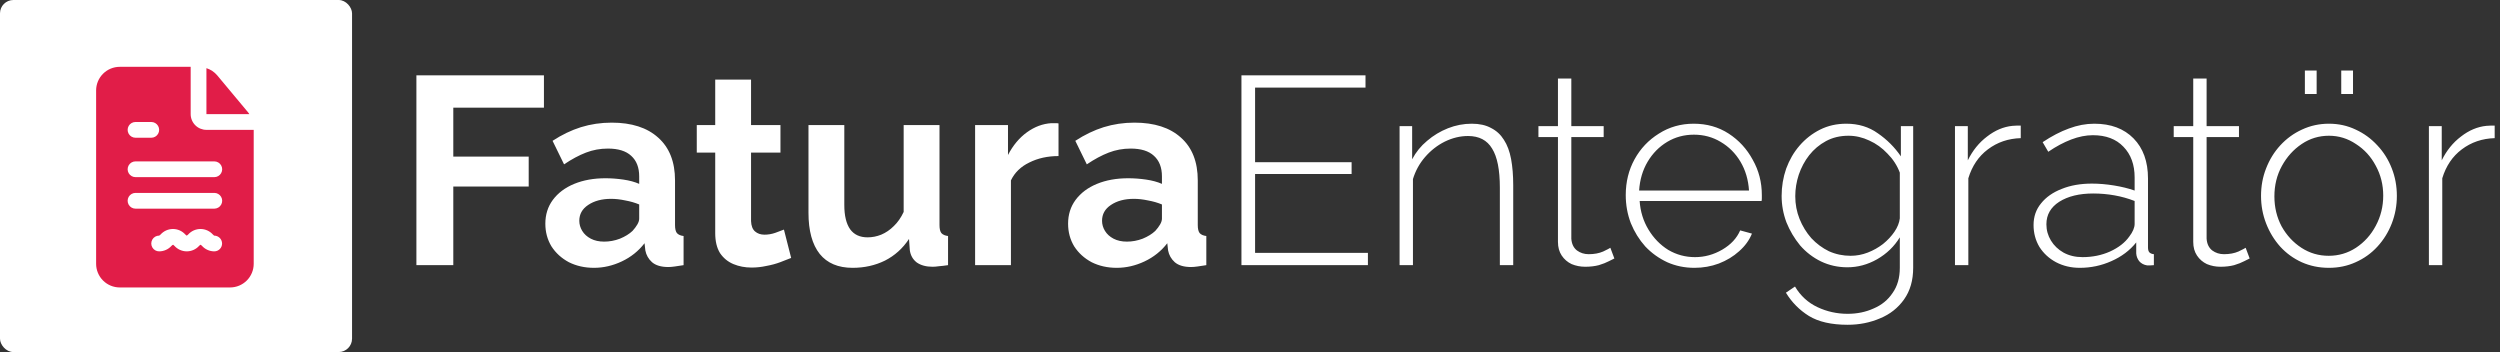
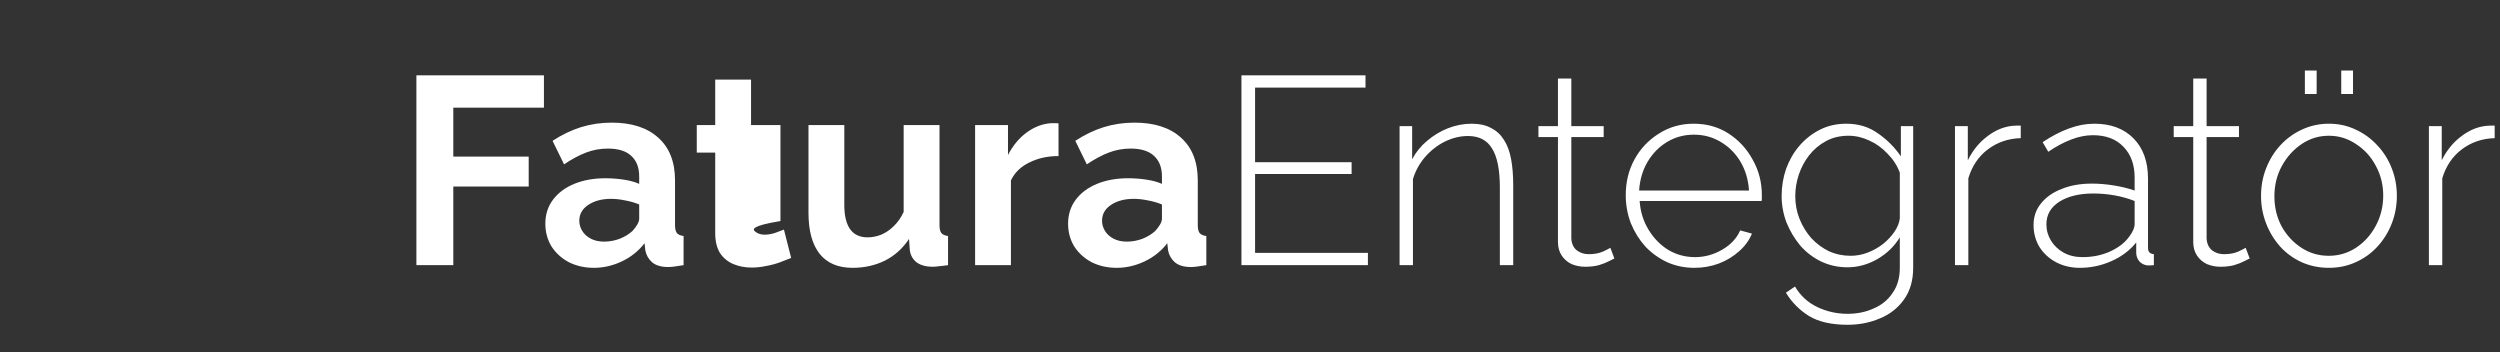
<svg xmlns="http://www.w3.org/2000/svg" width="1122" height="158" viewBox="0 0 1122 158" fill="none">
  <rect x="0" y="0" width="1122" height="158" fill="#333333" stroke="none" />
-   <path d="M186.88 119V33.8H244.12V48.32H203.44V70.28H237.28V83.72H203.44V119H186.88ZM244.75 100.4C244.75 96.32 245.87 92.76 248.11 89.72C250.43 86.6 253.63 84.2 257.71 82.52C261.79 80.84 266.47 80 271.75 80C274.39 80 277.07 80.2 279.79 80.6C282.51 81 284.87 81.64 286.87 82.52V79.16C286.87 75.16 285.67 72.08 283.27 69.92C280.95 67.76 277.47 66.68 272.83 66.68C269.39 66.68 266.11 67.28 262.99 68.48C259.87 69.68 256.59 71.44 253.15 73.76L247.99 63.2C252.15 60.48 256.39 58.44 260.71 57.08C265.11 55.72 269.71 55.04 274.51 55.04C283.47 55.04 290.43 57.28 295.39 61.76C300.43 66.24 302.95 72.64 302.95 80.96V101C302.95 102.68 303.23 103.88 303.79 104.6C304.43 105.32 305.43 105.76 306.79 105.92V119C305.35 119.24 304.03 119.44 302.83 119.6C301.71 119.76 300.75 119.84 299.95 119.84C296.75 119.84 294.31 119.12 292.63 117.68C291.03 116.24 290.03 114.48 289.63 112.4L289.27 109.16C286.55 112.68 283.15 115.4 279.07 117.32C274.99 119.24 270.83 120.2 266.59 120.2C262.43 120.2 258.67 119.36 255.31 117.68C252.03 115.92 249.43 113.56 247.51 110.6C245.67 107.56 244.75 104.16 244.75 100.4ZM283.87 103.64C284.75 102.68 285.47 101.72 286.03 100.76C286.59 99.8 286.87 98.92 286.87 98.12V91.76C284.95 90.96 282.87 90.36 280.63 89.96C278.39 89.48 276.27 89.24 274.27 89.24C270.11 89.24 266.67 90.16 263.95 92C261.31 93.76 259.99 96.12 259.99 99.08C259.99 100.68 260.43 102.2 261.31 103.64C262.19 105.08 263.47 106.24 265.15 107.12C266.83 108 268.83 108.44 271.15 108.44C273.55 108.44 275.91 108 278.23 107.12C280.55 106.16 282.43 105 283.87 103.64ZM355.07 115.76C353.71 116.32 352.07 116.96 350.15 117.68C348.23 118.4 346.15 118.96 343.91 119.36C341.75 119.84 339.55 120.08 337.31 120.08C334.35 120.08 331.63 119.56 329.15 118.52C326.67 117.48 324.67 115.84 323.15 113.6C321.71 111.28 320.99 108.28 320.99 104.6V68.48H312.71V56.12H320.99V35.72H337.07V56.12H350.27V68.48H337.07V99.2C337.15 101.36 337.75 102.92 338.87 103.88C339.99 104.84 341.39 105.32 343.07 105.32C344.75 105.32 346.39 105.04 347.99 104.48C349.59 103.92 350.87 103.44 351.83 103.04L355.07 115.76ZM362.845 95.48V56.12H378.925V92C378.925 96.8 379.805 100.44 381.565 102.92C383.325 105.32 385.925 106.52 389.365 106.52C391.445 106.52 393.485 106.12 395.485 105.32C397.565 104.44 399.445 103.16 401.125 101.48C402.885 99.8 404.365 97.68 405.565 95.12V56.12H421.645V101C421.645 102.68 421.925 103.88 422.485 104.6C423.125 105.32 424.125 105.76 425.485 105.92V119C423.885 119.24 422.525 119.4 421.405 119.48C420.365 119.64 419.405 119.72 418.525 119.72C415.645 119.72 413.285 119.08 411.445 117.8C409.685 116.44 408.645 114.6 408.325 112.28L407.965 107.24C405.165 111.48 401.565 114.72 397.165 116.96C392.765 119.12 387.925 120.2 382.645 120.2C376.165 120.2 371.245 118.12 367.885 113.96C364.525 109.72 362.845 103.56 362.845 95.48ZM475.065 70.04C470.185 70.04 465.825 71 461.985 72.92C458.145 74.76 455.385 77.44 453.705 80.96V119H437.625V56.12H452.385V69.56C454.625 65.24 457.465 61.84 460.905 59.36C464.345 56.88 467.985 55.52 471.825 55.28C472.705 55.28 473.385 55.28 473.865 55.28C474.345 55.28 474.745 55.32 475.065 55.4V70.04ZM479.359 100.4C479.359 96.32 480.479 92.76 482.719 89.72C485.039 86.6 488.239 84.2 492.319 82.52C496.399 80.84 501.079 80 506.359 80C508.999 80 511.679 80.2 514.399 80.6C517.119 81 519.479 81.64 521.479 82.52V79.16C521.479 75.16 520.279 72.08 517.879 69.92C515.559 67.76 512.079 66.68 507.439 66.68C503.999 66.68 500.719 67.28 497.599 68.48C494.479 69.68 491.199 71.44 487.759 73.76L482.599 63.2C486.759 60.48 490.999 58.44 495.319 57.08C499.719 55.72 504.319 55.04 509.119 55.04C518.079 55.04 525.039 57.28 529.999 61.76C535.039 66.24 537.559 72.64 537.559 80.96V101C537.559 102.68 537.839 103.88 538.399 104.6C539.039 105.32 540.039 105.76 541.399 105.92V119C539.959 119.24 538.639 119.44 537.439 119.6C536.319 119.76 535.359 119.84 534.559 119.84C531.359 119.84 528.919 119.12 527.239 117.68C525.639 116.24 524.639 114.48 524.239 112.4L523.879 109.16C521.159 112.68 517.759 115.4 513.679 117.32C509.599 119.24 505.439 120.2 501.199 120.2C497.039 120.2 493.279 119.36 489.919 117.68C486.639 115.92 484.039 113.56 482.119 110.6C480.279 107.56 479.359 104.16 479.359 100.4ZM518.479 103.64C519.359 102.68 520.079 101.72 520.639 100.76C521.199 99.8 521.479 98.92 521.479 98.12V91.76C519.559 90.96 517.479 90.36 515.239 89.96C512.999 89.48 510.879 89.24 508.879 89.24C504.719 89.24 501.279 90.16 498.559 92C495.919 93.76 494.599 96.12 494.599 99.08C494.599 100.68 495.039 102.2 495.919 103.64C496.799 105.08 498.079 106.24 499.759 107.12C501.439 108 503.439 108.44 505.759 108.44C508.159 108.44 510.519 108 512.839 107.12C515.159 106.16 517.039 105 518.479 103.64Z" fill="white" />
+   <path d="M186.88 119V33.8H244.12V48.32H203.44V70.28H237.28V83.72H203.44V119H186.88ZM244.75 100.4C244.75 96.32 245.87 92.76 248.11 89.72C250.43 86.6 253.63 84.2 257.71 82.52C261.79 80.84 266.47 80 271.75 80C274.39 80 277.07 80.2 279.79 80.6C282.51 81 284.87 81.64 286.87 82.52V79.16C286.87 75.16 285.67 72.08 283.27 69.92C280.95 67.76 277.47 66.68 272.83 66.68C269.39 66.68 266.11 67.28 262.99 68.48C259.87 69.68 256.59 71.44 253.15 73.76L247.99 63.2C252.15 60.48 256.39 58.44 260.71 57.08C265.11 55.72 269.71 55.04 274.51 55.04C283.47 55.04 290.43 57.28 295.39 61.76C300.43 66.24 302.95 72.64 302.95 80.96V101C302.95 102.68 303.23 103.88 303.79 104.6C304.43 105.32 305.43 105.76 306.79 105.92V119C305.35 119.24 304.03 119.44 302.83 119.6C301.71 119.76 300.75 119.84 299.95 119.84C296.75 119.84 294.31 119.12 292.63 117.68C291.03 116.24 290.03 114.48 289.63 112.4L289.27 109.16C286.55 112.68 283.15 115.4 279.07 117.32C274.99 119.24 270.83 120.2 266.59 120.2C262.43 120.2 258.67 119.36 255.31 117.68C252.03 115.92 249.43 113.56 247.51 110.6C245.67 107.56 244.75 104.16 244.75 100.4ZM283.87 103.64C284.75 102.68 285.47 101.72 286.03 100.76C286.59 99.8 286.87 98.92 286.87 98.12V91.76C284.95 90.96 282.87 90.36 280.63 89.96C278.39 89.48 276.27 89.24 274.27 89.24C270.11 89.24 266.67 90.16 263.95 92C261.31 93.76 259.99 96.12 259.99 99.08C259.99 100.68 260.43 102.2 261.31 103.64C262.19 105.08 263.47 106.24 265.15 107.12C266.83 108 268.83 108.44 271.15 108.44C273.55 108.44 275.91 108 278.23 107.12C280.55 106.16 282.43 105 283.87 103.64ZM355.07 115.76C353.71 116.32 352.07 116.96 350.15 117.68C348.23 118.4 346.15 118.96 343.91 119.36C341.75 119.84 339.55 120.08 337.31 120.08C334.35 120.08 331.63 119.56 329.15 118.52C326.67 117.48 324.67 115.84 323.15 113.6C321.71 111.28 320.99 108.28 320.99 104.6V68.48H312.71V56.12H320.99V35.72H337.07V56.12H350.27V68.48V99.2C337.15 101.36 337.75 102.92 338.87 103.88C339.99 104.84 341.39 105.32 343.07 105.32C344.75 105.32 346.39 105.04 347.99 104.48C349.59 103.92 350.87 103.44 351.83 103.04L355.07 115.76ZM362.845 95.48V56.12H378.925V92C378.925 96.8 379.805 100.44 381.565 102.92C383.325 105.32 385.925 106.52 389.365 106.52C391.445 106.52 393.485 106.12 395.485 105.32C397.565 104.44 399.445 103.16 401.125 101.48C402.885 99.8 404.365 97.68 405.565 95.12V56.12H421.645V101C421.645 102.68 421.925 103.88 422.485 104.6C423.125 105.32 424.125 105.76 425.485 105.92V119C423.885 119.24 422.525 119.4 421.405 119.48C420.365 119.64 419.405 119.72 418.525 119.72C415.645 119.72 413.285 119.08 411.445 117.8C409.685 116.44 408.645 114.6 408.325 112.28L407.965 107.24C405.165 111.48 401.565 114.72 397.165 116.96C392.765 119.12 387.925 120.2 382.645 120.2C376.165 120.2 371.245 118.12 367.885 113.96C364.525 109.72 362.845 103.56 362.845 95.48ZM475.065 70.04C470.185 70.04 465.825 71 461.985 72.92C458.145 74.76 455.385 77.44 453.705 80.96V119H437.625V56.12H452.385V69.56C454.625 65.24 457.465 61.84 460.905 59.36C464.345 56.88 467.985 55.52 471.825 55.28C472.705 55.28 473.385 55.28 473.865 55.28C474.345 55.28 474.745 55.32 475.065 55.4V70.04ZM479.359 100.4C479.359 96.32 480.479 92.76 482.719 89.72C485.039 86.6 488.239 84.2 492.319 82.52C496.399 80.84 501.079 80 506.359 80C508.999 80 511.679 80.2 514.399 80.6C517.119 81 519.479 81.64 521.479 82.52V79.16C521.479 75.16 520.279 72.08 517.879 69.92C515.559 67.76 512.079 66.68 507.439 66.68C503.999 66.68 500.719 67.28 497.599 68.48C494.479 69.68 491.199 71.44 487.759 73.76L482.599 63.2C486.759 60.48 490.999 58.44 495.319 57.08C499.719 55.72 504.319 55.04 509.119 55.04C518.079 55.04 525.039 57.28 529.999 61.76C535.039 66.24 537.559 72.64 537.559 80.96V101C537.559 102.68 537.839 103.88 538.399 104.6C539.039 105.32 540.039 105.76 541.399 105.92V119C539.959 119.24 538.639 119.44 537.439 119.6C536.319 119.76 535.359 119.84 534.559 119.84C531.359 119.84 528.919 119.12 527.239 117.68C525.639 116.24 524.639 114.48 524.239 112.4L523.879 109.16C521.159 112.68 517.759 115.4 513.679 117.32C509.599 119.24 505.439 120.2 501.199 120.2C497.039 120.2 493.279 119.36 489.919 117.68C486.639 115.92 484.039 113.56 482.119 110.6C480.279 107.56 479.359 104.16 479.359 100.4ZM518.479 103.64C519.359 102.68 520.079 101.72 520.639 100.76C521.199 99.8 521.479 98.92 521.479 98.12V91.76C519.559 90.96 517.479 90.36 515.239 89.96C512.999 89.48 510.879 89.24 508.879 89.24C504.719 89.24 501.279 90.16 498.559 92C495.919 93.76 494.599 96.12 494.599 99.08C494.599 100.68 495.039 102.2 495.919 103.64C496.799 105.08 498.079 106.24 499.759 107.12C501.439 108 503.439 108.44 505.759 108.44C508.159 108.44 510.519 108 512.839 107.12C515.159 106.16 517.039 105 518.479 103.64Z" fill="white" />
  <path d="M613.92 113.48V119H557.16V33.8H612.84V39.32H563.28V72.8H606.6V78.08H563.28V113.48H613.92ZM679.133 119H673.133V84.2C673.133 76.2 671.973 70.36 669.653 66.68C667.413 62.92 663.813 61.04 658.853 61.04C655.333 61.04 651.853 61.88 648.413 63.56C645.053 65.24 642.093 67.56 639.533 70.52C637.053 73.4 635.253 76.68 634.133 80.36V119H628.133V56.6H633.773V71.48C635.453 68.28 637.693 65.52 640.493 63.2C643.293 60.8 646.413 58.92 649.853 57.56C653.293 56.2 656.853 55.52 660.533 55.52C663.973 55.52 666.853 56.16 669.173 57.44C671.573 58.64 673.493 60.4 674.933 62.72C676.453 65.04 677.533 67.92 678.173 71.36C678.813 74.8 679.133 78.72 679.133 83.12V119ZM724.528 116C724.128 116.16 723.328 116.56 722.128 117.2C720.928 117.84 719.408 118.44 717.568 119C715.728 119.48 713.688 119.72 711.448 119.72C709.288 119.72 707.248 119.32 705.328 118.52C703.488 117.64 702.008 116.36 700.888 114.68C699.768 113 699.208 110.96 699.208 108.56V61.52H690.448V56.6H699.208V35.24H705.208V56.6H719.728V61.52H705.208V107.12C705.368 109.44 706.208 111.2 707.728 112.4C709.248 113.52 711.008 114.08 713.008 114.08C715.488 114.08 717.648 113.68 719.488 112.88C721.328 112 722.408 111.44 722.728 111.2L724.528 116ZM760.474 120.2C756.074 120.2 751.994 119.36 748.234 117.68C744.474 115.92 741.194 113.56 738.394 110.6C735.674 107.56 733.514 104.08 731.914 100.16C730.394 96.16 729.634 91.96 729.634 87.56C729.634 81.64 730.954 76.28 733.594 71.48C736.234 66.68 739.874 62.84 744.514 59.96C749.154 57 754.354 55.52 760.114 55.52C766.034 55.52 771.274 57 775.834 59.96C780.394 62.92 783.994 66.84 786.634 71.72C789.354 76.52 790.714 81.8 790.714 87.56C790.714 88.04 790.714 88.52 790.714 89C790.714 89.48 790.674 89.88 790.594 90.2H735.874C736.194 94.92 737.514 99.2 739.834 103.04C742.154 106.88 745.114 109.92 748.714 112.16C752.394 114.32 756.394 115.4 760.714 115.4C765.034 115.4 769.114 114.28 772.954 112.04C776.794 109.8 779.474 106.92 780.994 103.4L786.274 104.84C785.074 107.8 783.154 110.44 780.514 112.76C777.954 115.08 774.914 116.92 771.394 118.28C767.954 119.56 764.314 120.2 760.474 120.2ZM735.634 85.52H784.954C784.634 80.64 783.354 76.32 781.114 72.56C778.874 68.8 775.914 65.84 772.234 63.68C768.634 61.52 764.634 60.44 760.234 60.44C755.834 60.44 751.834 61.52 748.234 63.68C744.634 65.84 741.714 68.8 739.474 72.56C737.234 76.32 735.954 80.64 735.634 85.52ZM829.115 119.96C824.875 119.96 820.915 119.08 817.235 117.32C813.635 115.56 810.515 113.16 807.875 110.12C805.315 107 803.275 103.56 801.755 99.8C800.315 95.96 799.595 92 799.595 87.92C799.595 83.68 800.275 79.6 801.635 75.68C803.075 71.76 805.075 68.32 807.635 65.36C810.275 62.32 813.355 59.92 816.875 58.16C820.395 56.4 824.315 55.52 828.635 55.52C834.075 55.52 838.795 56.96 842.795 59.84C846.875 62.64 850.315 66.08 853.115 70.16V56.6H858.635V120.2C858.635 125.8 857.275 130.52 854.555 134.36C851.835 138.2 848.235 141.04 843.755 142.88C839.275 144.8 834.435 145.76 829.235 145.76C821.955 145.76 816.155 144.44 811.835 141.8C807.595 139.16 804.155 135.68 801.515 131.36L805.595 128.6C808.075 132.76 811.435 135.84 815.675 137.84C819.915 139.84 824.435 140.84 829.235 140.84C833.475 140.84 837.355 140.04 840.875 138.44C844.475 136.92 847.315 134.6 849.395 131.48C851.555 128.44 852.635 124.68 852.635 120.2V106.52C850.155 110.6 846.755 113.88 842.435 116.36C838.195 118.76 833.755 119.96 829.115 119.96ZM830.555 114.8C833.195 114.8 835.755 114.32 838.235 113.36C840.715 112.4 842.995 111.12 845.075 109.52C847.155 107.84 848.875 106 850.235 104C851.595 102 852.395 100 852.635 98V77.48C851.435 74.28 849.595 71.44 847.115 68.96C844.715 66.4 841.995 64.44 838.955 63.08C835.915 61.64 832.795 60.92 829.595 60.92C825.835 60.92 822.475 61.72 819.515 63.32C816.555 64.92 814.035 67.04 811.955 69.68C809.955 72.24 808.395 75.16 807.275 78.44C806.235 81.64 805.715 84.84 805.715 88.04C805.715 91.64 806.355 95.04 807.635 98.24C808.915 101.44 810.675 104.32 812.915 106.88C815.235 109.36 817.875 111.32 820.835 112.76C823.875 114.12 827.115 114.8 830.555 114.8ZM906.911 62C901.311 62.16 896.391 63.84 892.151 67.04C887.991 70.16 885.071 74.48 883.391 80V119H877.391V56.6H883.151V71.96C885.311 67.56 888.191 64 891.791 61.28C895.391 58.48 899.191 56.88 903.191 56.48C903.991 56.4 904.711 56.36 905.351 56.36C905.991 56.36 906.511 56.36 906.911 56.36V62ZM912.661 101C912.661 97.24 913.781 94 916.021 91.28C918.261 88.48 921.341 86.32 925.261 84.8C929.181 83.2 933.701 82.4 938.821 82.4C942.021 82.4 945.341 82.68 948.781 83.24C952.221 83.8 955.301 84.56 958.021 85.52V79.64C958.021 73.88 956.341 69.28 952.981 65.84C949.701 62.4 945.141 60.68 939.301 60.68C936.181 60.68 932.941 61.32 929.581 62.6C926.221 63.88 922.781 65.72 919.261 68.12L916.741 63.8C920.821 61.08 924.741 59.04 928.501 57.68C932.341 56.24 936.141 55.52 939.901 55.52C947.341 55.52 953.221 57.72 957.541 62.12C961.861 66.52 964.021 72.52 964.021 80.12V111.08C964.021 112.04 964.221 112.76 964.621 113.24C965.101 113.72 965.781 114 966.661 114.08V119C965.941 119.08 965.341 119.12 964.861 119.12C964.381 119.12 963.981 119.12 963.661 119.12C962.141 118.88 960.941 118.24 960.061 117.2C959.261 116.16 958.821 115 958.741 113.72V108.8C955.861 112.4 952.141 115.2 947.581 117.2C943.101 119.2 938.381 120.2 933.421 120.2C929.501 120.2 925.941 119.36 922.741 117.68C919.621 116 917.141 113.72 915.301 110.84C913.541 107.88 912.661 104.6 912.661 101ZM955.621 106.16C956.421 105.12 957.021 104.12 957.421 103.16C957.821 102.2 958.021 101.32 958.021 100.52V90.2C955.141 89.08 952.141 88.24 949.021 87.68C945.901 87.12 942.701 86.84 939.421 86.84C933.181 86.84 928.101 88.08 924.181 90.56C920.341 93.04 918.421 96.4 918.421 100.64C918.421 103.28 919.101 105.72 920.461 107.96C921.821 110.2 923.701 112 926.101 113.36C928.581 114.72 931.421 115.4 934.621 115.4C939.101 115.4 943.221 114.56 946.981 112.88C950.821 111.12 953.701 108.88 955.621 106.16ZM1009.65 116C1009.25 116.16 1008.45 116.56 1007.25 117.2C1006.05 117.84 1004.53 118.44 1002.69 119C1000.85 119.48 998.805 119.72 996.565 119.72C994.405 119.72 992.365 119.32 990.445 118.52C988.605 117.64 987.125 116.36 986.005 114.68C984.885 113 984.325 110.96 984.325 108.56V61.52H975.565V56.6H984.325V35.24H990.325V56.6H1004.85V61.52H990.325V107.12C990.485 109.44 991.325 111.2 992.845 112.4C994.365 113.52 996.125 114.08 998.125 114.08C1000.61 114.08 1002.77 113.68 1004.61 112.88C1006.45 112 1007.53 111.44 1007.85 111.2L1009.65 116ZM1045.23 120.2C1040.83 120.2 1036.75 119.36 1032.99 117.68C1029.31 116 1026.11 113.68 1023.39 110.72C1020.67 107.68 1018.55 104.2 1017.03 100.28C1015.51 96.36 1014.75 92.24 1014.75 87.92C1014.75 83.52 1015.51 79.4 1017.03 75.56C1018.55 71.64 1020.67 68.2 1023.39 65.24C1026.19 62.2 1029.43 59.84 1033.11 58.16C1036.87 56.4 1040.91 55.52 1045.23 55.52C1049.55 55.52 1053.55 56.4 1057.23 58.16C1060.91 59.84 1064.15 62.2 1066.95 65.24C1069.75 68.2 1071.91 71.64 1073.43 75.56C1074.95 79.4 1075.71 83.52 1075.71 87.92C1075.71 92.24 1074.95 96.36 1073.43 100.28C1071.91 104.2 1069.75 107.68 1066.95 110.72C1064.23 113.68 1060.99 116 1057.23 117.68C1053.55 119.36 1049.55 120.2 1045.23 120.2ZM1020.75 88.16C1020.75 93.04 1021.83 97.52 1023.99 101.6C1026.23 105.6 1029.19 108.8 1032.87 111.2C1036.55 113.6 1040.63 114.8 1045.11 114.8C1049.59 114.8 1053.67 113.6 1057.35 111.2C1061.11 108.72 1064.07 105.44 1066.23 101.36C1068.47 97.2 1069.59 92.68 1069.59 87.8C1069.59 82.92 1068.47 78.44 1066.23 74.36C1064.07 70.28 1061.11 67.04 1057.35 64.64C1053.67 62.16 1049.63 60.92 1045.23 60.92C1040.75 60.92 1036.67 62.16 1032.99 64.64C1029.31 67.12 1026.35 70.4 1024.11 74.48C1021.87 78.56 1020.75 83.12 1020.75 88.16ZM1034.43 42.2V31.64H1039.71V42.2H1034.43ZM1050.75 42.2V31.64H1056.03V42.2H1050.75ZM1119.61 62C1114.01 62.16 1109.09 63.84 1104.85 67.04C1100.69 70.16 1097.77 74.48 1096.09 80V119H1090.09V56.6H1095.85V71.96C1098.01 67.56 1100.89 64 1104.49 61.28C1108.09 58.48 1111.89 56.88 1115.89 56.48C1116.69 56.4 1117.41 56.36 1118.05 56.36C1118.69 56.36 1119.21 56.36 1119.61 56.36V62Z" fill="white" />
  <g clip-path="url(#clip0_120_88)">
    <path d="M0 0H158V158H0V0Z" fill="white" />
    <path d="M111.405 50.503L97.483 33.812C96.206 32.303 94.53 31.185 92.646 30.587V51.21H111.887C111.741 50.98 111.586 50.733 111.405 50.503Z" fill="#E11D48" />
    <path d="M92.646 58.283C90.77 58.283 88.971 57.538 87.645 56.212C86.318 54.885 85.573 53.087 85.573 51.211V29.993H53.746C50.932 29.993 48.234 31.111 46.245 33.1C44.255 35.09 43.138 37.788 43.138 40.601V118.399C43.138 121.213 44.255 123.911 46.245 125.901C48.234 127.89 50.932 129.008 53.746 129.008H103.254C106.068 129.008 108.766 127.89 110.756 125.901C112.745 123.911 113.863 121.213 113.863 118.399V58.283L92.646 58.283ZM60.819 54.747H67.891C69.155 54.747 70.322 55.42 70.954 56.516C71.586 57.61 71.586 58.957 70.954 60.051C70.322 61.145 69.155 61.819 67.891 61.819H60.819C59.555 61.819 58.388 61.145 57.757 60.051C57.125 58.957 57.125 57.61 57.757 56.516C58.388 55.42 59.555 54.747 60.819 54.747ZM96.181 112.813C94.068 112.807 92.057 111.907 90.643 110.337C90.466 110.153 90.275 109.982 90.07 109.828C89.801 109.944 89.559 110.118 89.363 110.337C87.95 111.909 85.934 112.808 83.82 112.808C81.706 112.808 79.691 111.909 78.277 110.337C78.097 110.153 77.903 109.983 77.697 109.828C77.419 109.939 77.171 110.113 76.972 110.337C75.556 111.907 73.542 112.807 71.427 112.813C70.164 112.813 68.996 112.139 68.365 111.044C67.733 109.95 67.733 108.602 68.365 107.508C68.996 106.414 70.164 105.74 71.427 105.74C71.672 105.613 71.892 105.443 72.078 105.237C73.493 103.666 75.508 102.769 77.623 102.769C79.737 102.769 81.753 103.666 83.168 105.237C83.348 105.421 83.54 105.591 83.744 105.747C84.016 105.635 84.259 105.461 84.451 105.237C85.864 103.666 87.878 102.769 89.991 102.769C92.104 102.769 94.118 103.666 95.53 105.237C95.707 105.423 95.897 105.593 96.1 105.747C97.042 105.745 97.946 106.115 98.615 106.778C99.284 107.441 99.663 108.342 99.668 109.283C99.675 110.214 99.311 111.109 98.656 111.771C98.003 112.433 97.112 112.807 96.181 112.813ZM96.181 93.646H60.819C59.555 93.646 58.388 92.972 57.757 91.877C57.125 90.784 57.125 89.436 57.757 88.342C58.388 87.248 59.555 86.574 60.819 86.574H96.181C97.445 86.574 98.612 87.248 99.243 88.342C99.875 89.436 99.875 90.784 99.243 91.877C98.612 92.972 97.445 93.646 96.181 93.646ZM96.181 79.501H60.819C59.555 79.501 58.388 78.826 57.757 77.732C57.125 76.638 57.125 75.291 57.757 74.197C58.388 73.102 59.555 72.429 60.819 72.429H96.181C97.445 72.429 98.612 73.102 99.243 74.197C99.875 75.291 99.875 76.638 99.243 77.732C98.612 78.826 97.445 79.501 96.181 79.501Z" fill="#E11D48" />
  </g>
  <defs>
    <clipPath id="clip0_120_88">
-       <rect width="158" height="158" rx="6" fill="white" />
-     </clipPath>
+       </clipPath>
  </defs>
</svg>